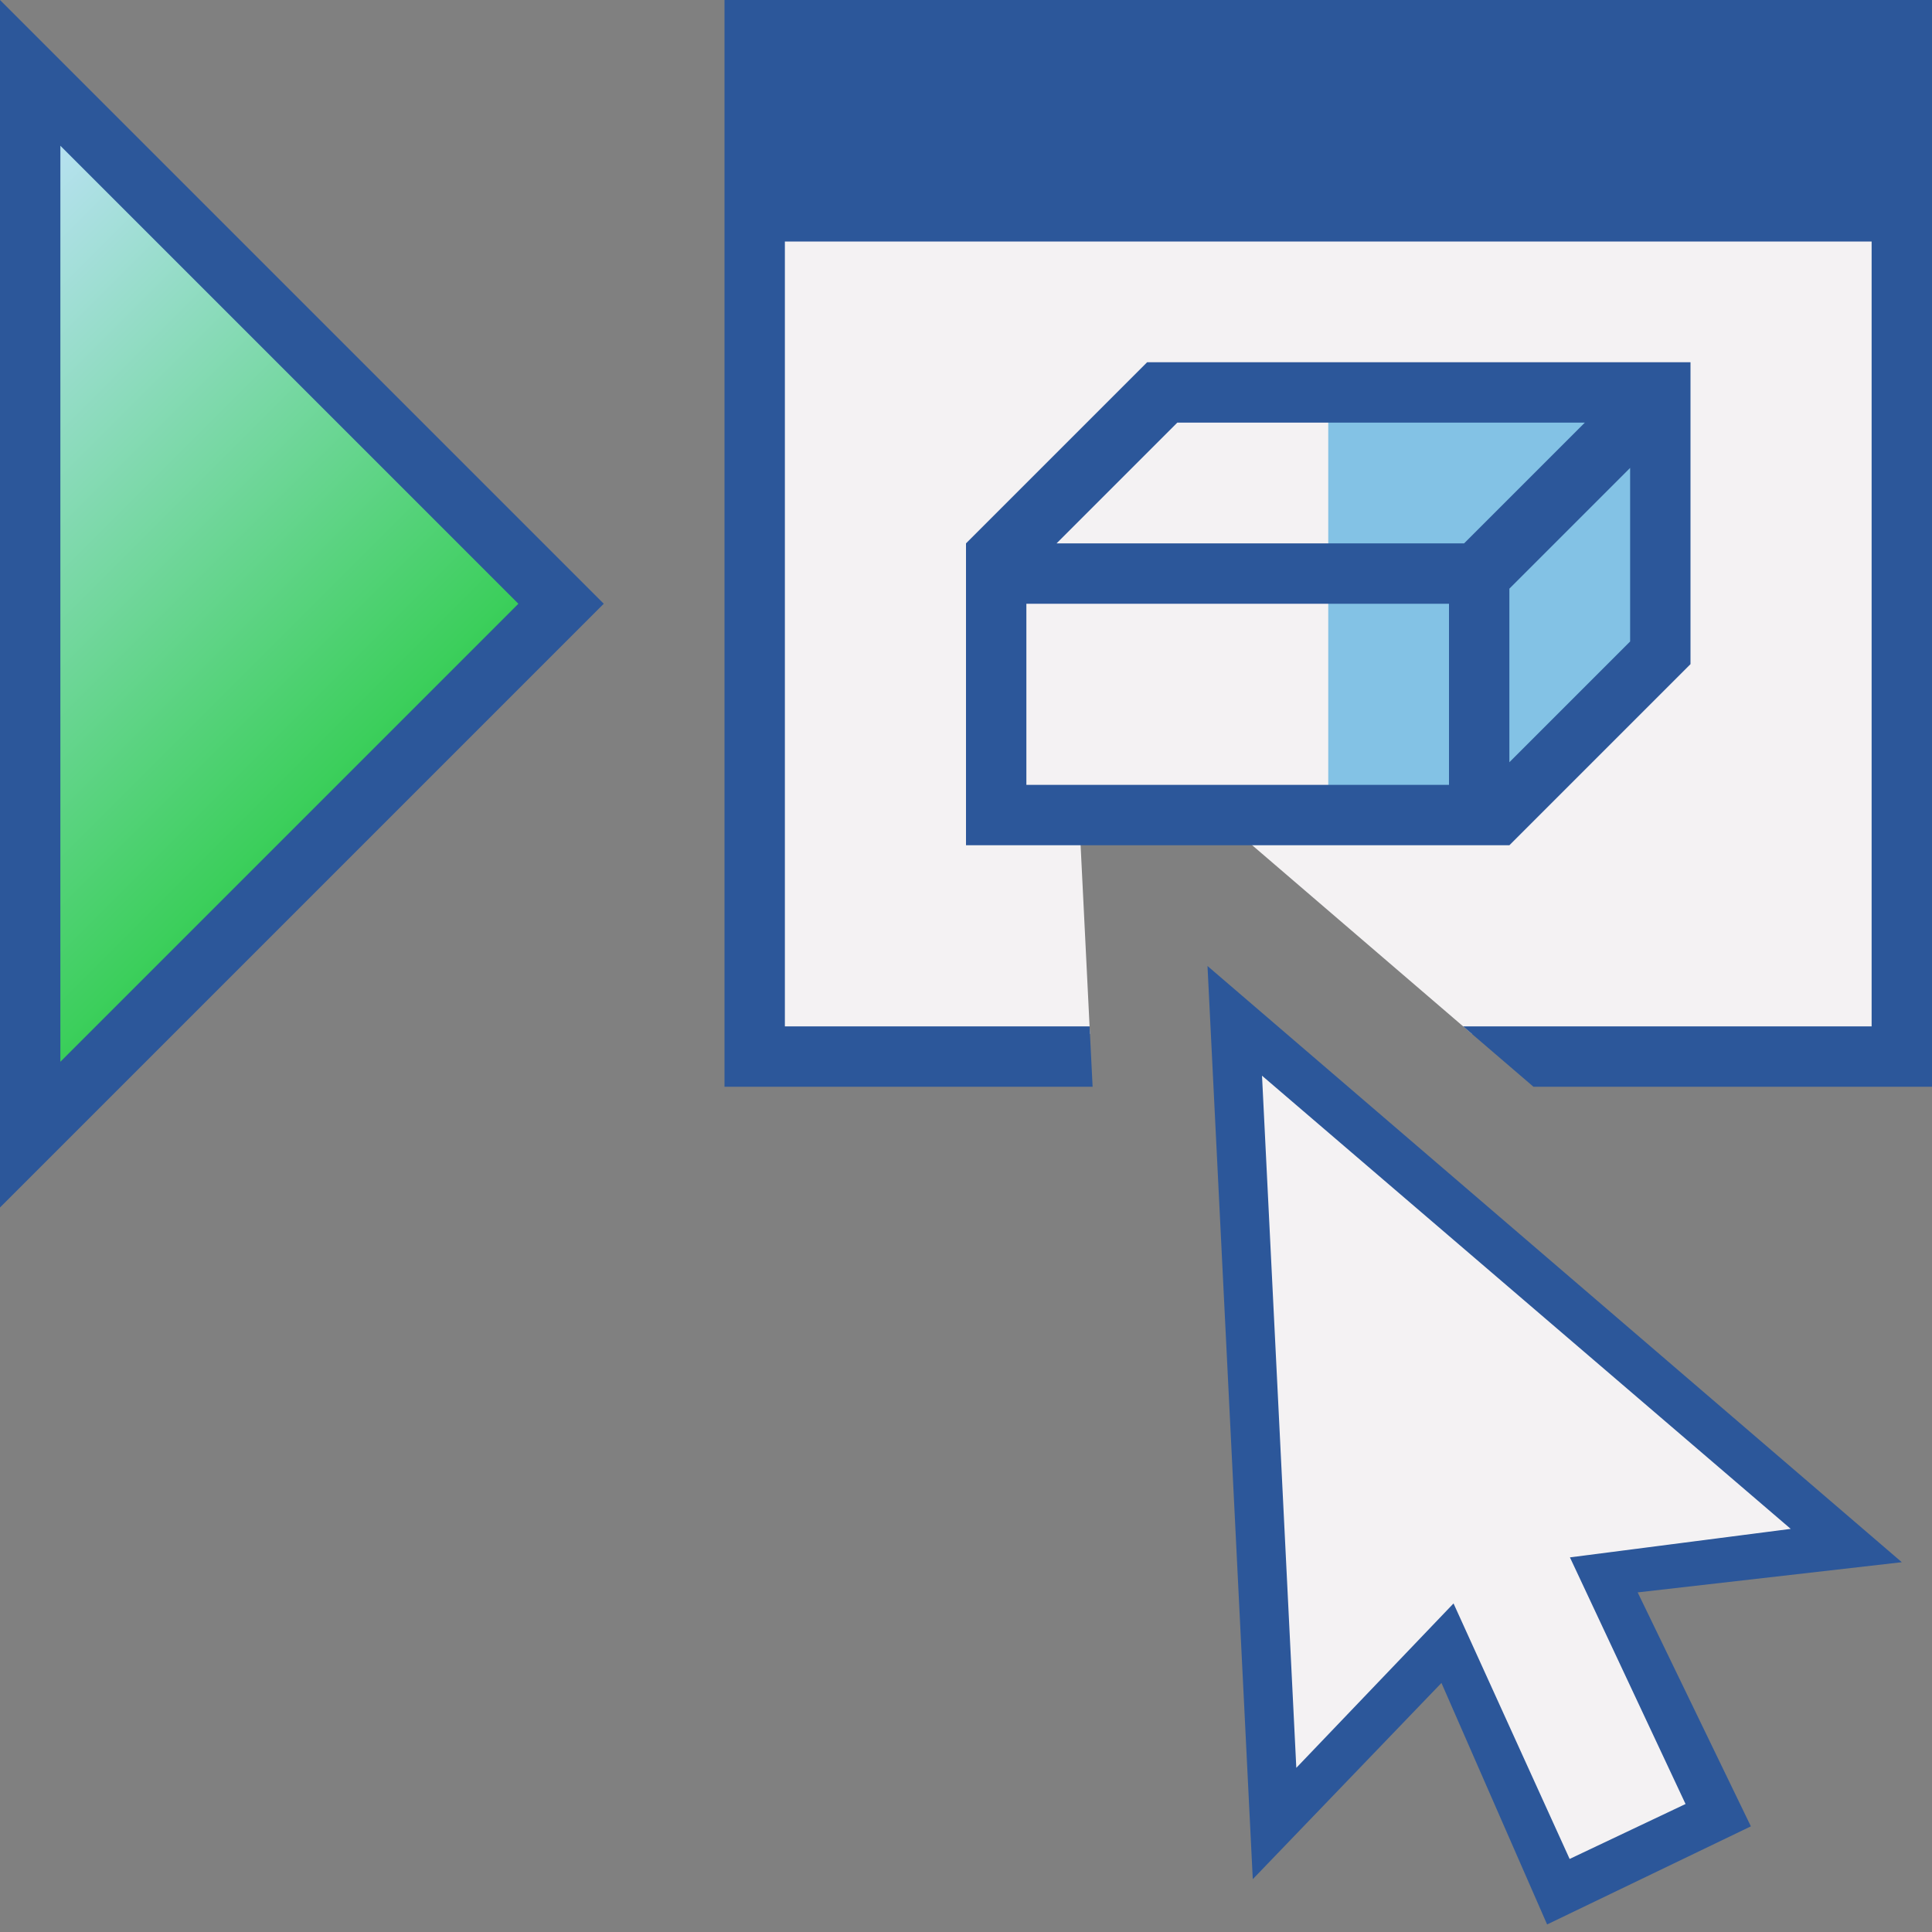
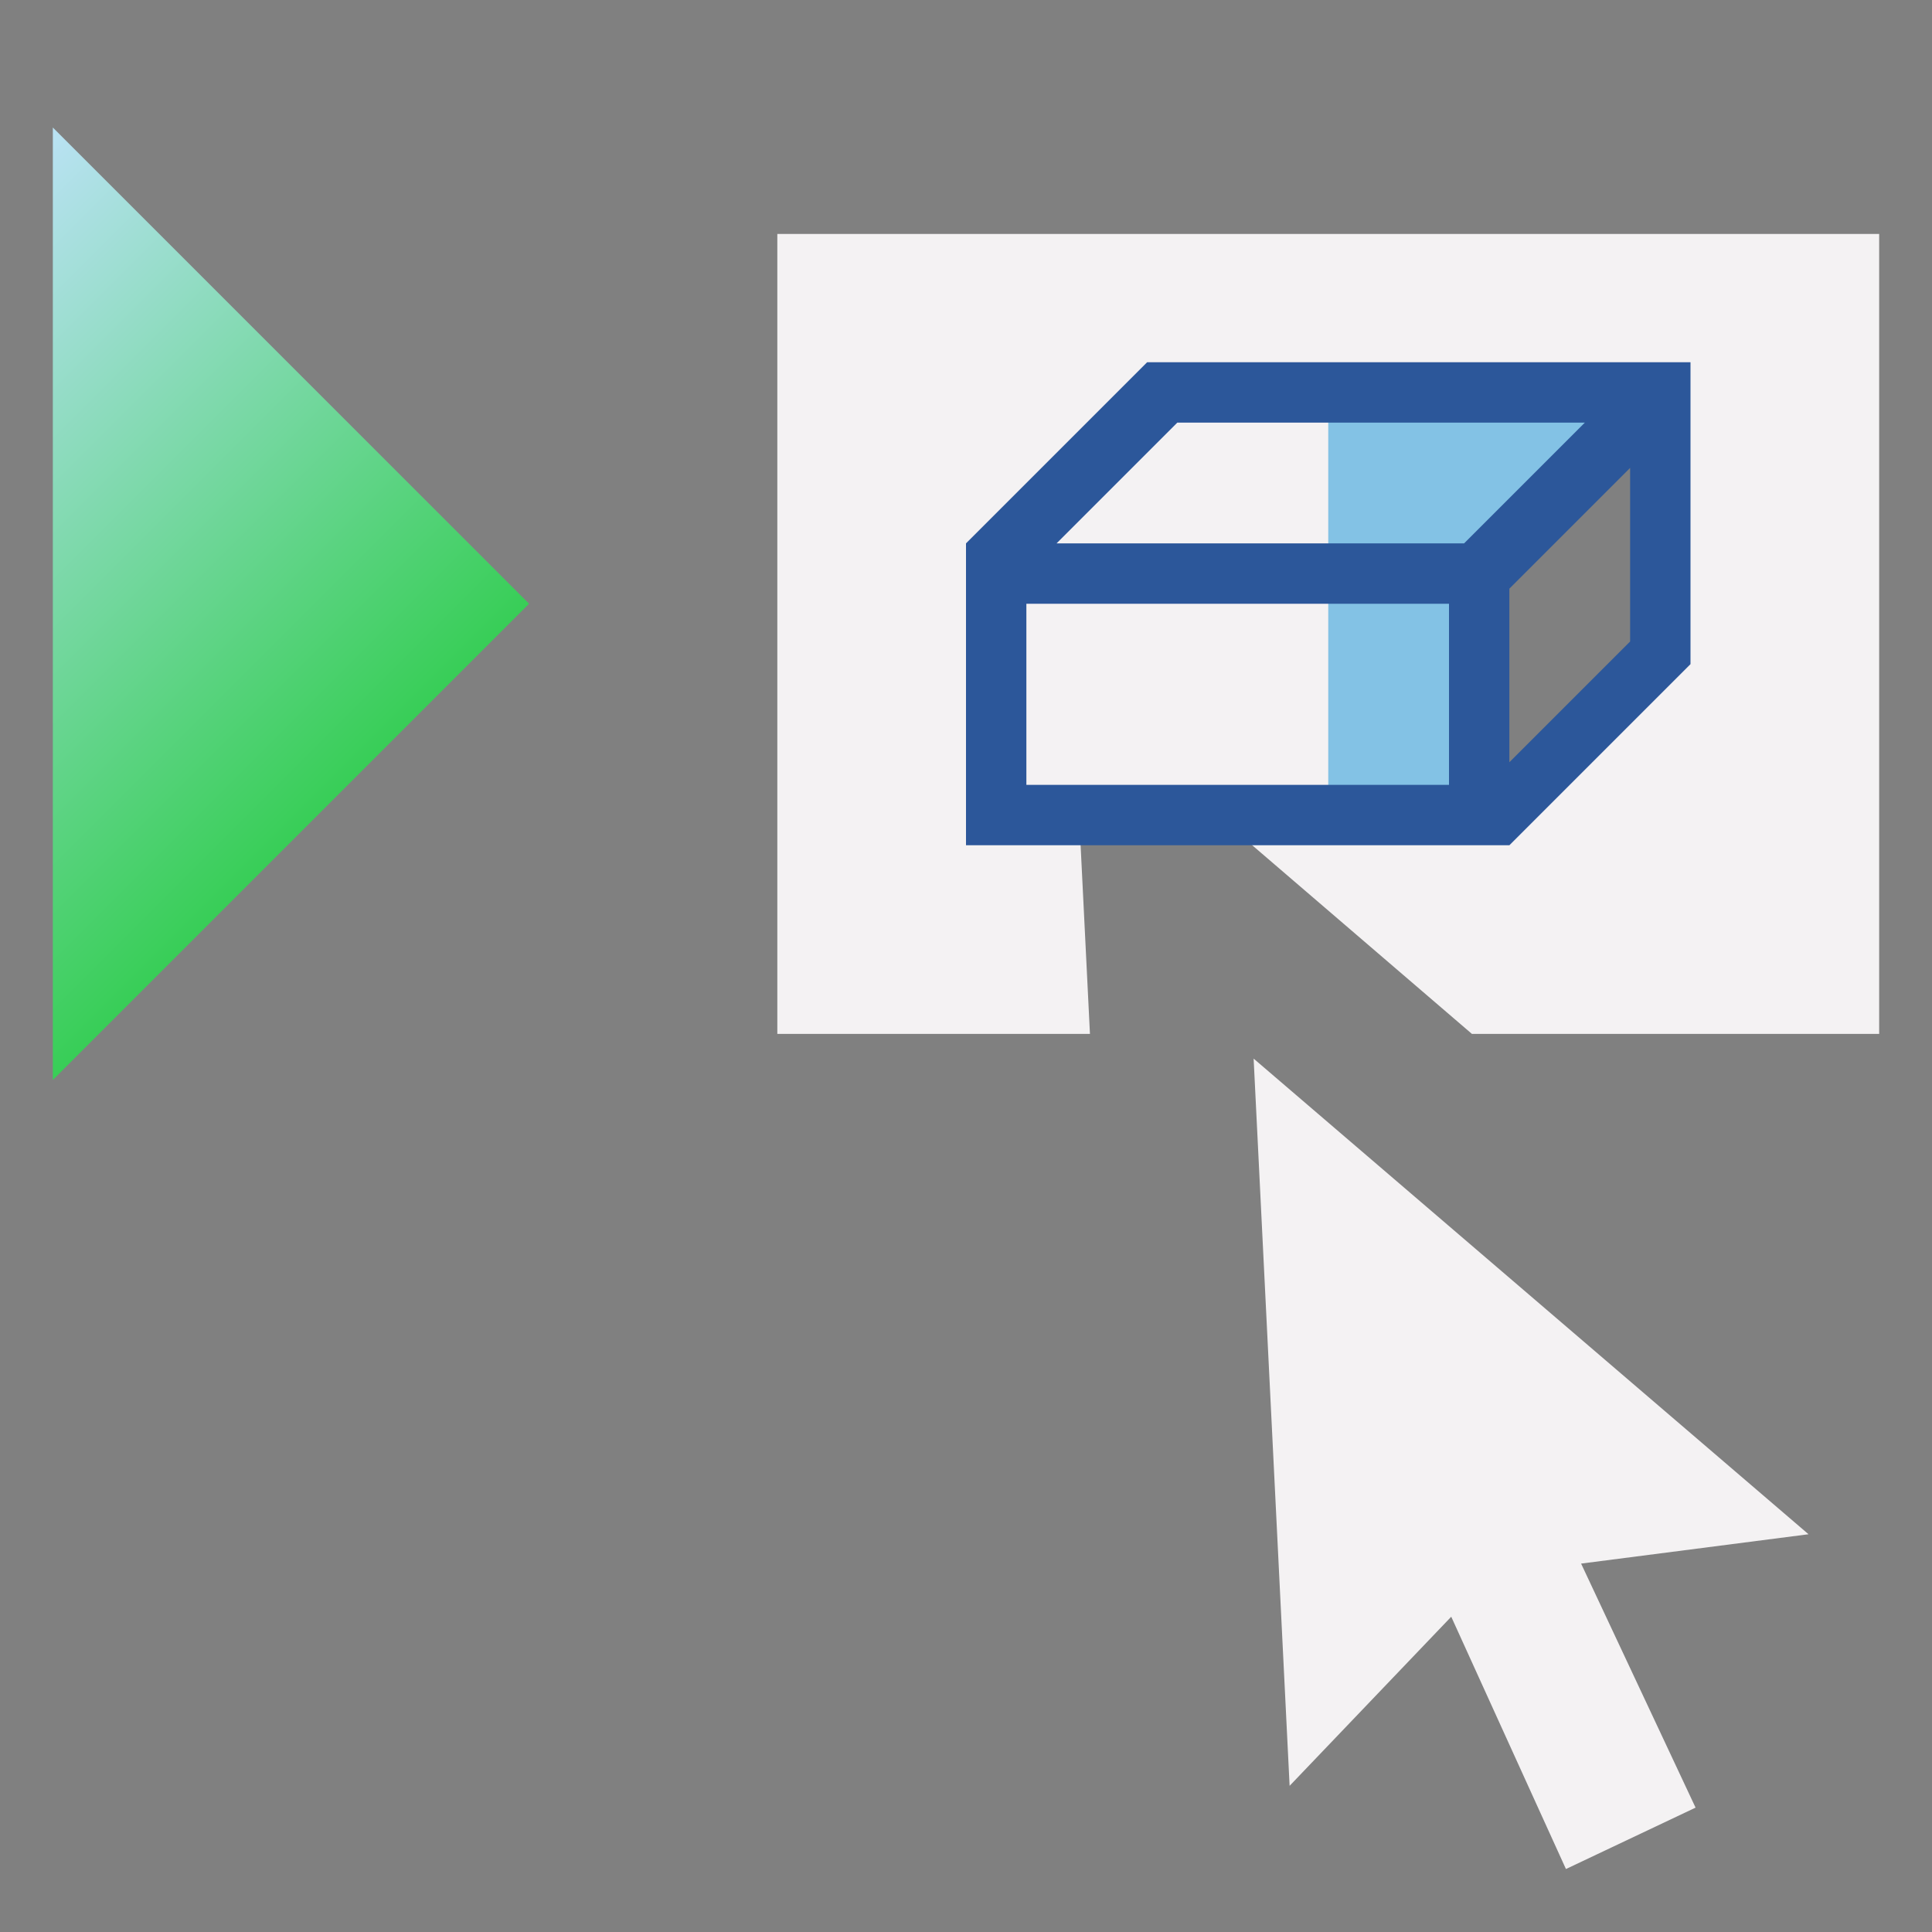
<svg xmlns="http://www.w3.org/2000/svg" version="1.1" id="Layer_1" x="0px" y="0px" viewBox="0 0 32 32" style="enable-background:new 0 0 32 32;" xml:space="preserve">
  <rect x="0" y="0" width="32" height="32" fill="#808080" stroke="none" />
  <style type="text/css">
	.st0{fill:#F4F2F3;}
	.st1{fill:#83C2E5;}
	.st2{fill:#2C579A;}
	.st3{fill:url(#SVGID_1_);}
</style>
  <g>
    <g>
      <polygon class="st0" points="17.892,13.875 16.125,13.875 16.125,9.052 19.052,6.125 27.875,6.125 27.875,10.948 24.948,13.875     20.595,13.875 24.38,17.125 31.125,17.125 31.125,3.875 12.875,3.875 12.875,17.125 18.053,17.125   " />
    </g>
    <g>
      <g>
        <polygon class="st0" points="19.448,6.875 17.198,9.125 22.125,9.125 22.125,6.875    " />
        <rect x="16.875" y="9.875" class="st0" width="5.25" height="3.25" />
      </g>
      <g>
        <rect x="22" y="9.875" class="st1" width="2.125" height="3.25" />
      </g>
      <g>
        <polygon class="st1" points="22,6.875 22,9.125 24.302,9.125 26.552,6.875    " />
      </g>
      <g>
-         <polygon class="st1" points="24.875,9.698 24.875,12.927 27.125,10.677 27.125,7.448    " />
-       </g>
+         </g>
      <g>
        <path class="st2" d="M19,6l-3,3v5h9l3-3V6H19z M19.5,7h6.75l-2,2H17.5L19.5,7z M24,13h-7v-3h7V13z M25,9.75l2-2v2.875l-2,2V9.75z     " />
      </g>
    </g>
    <g>
      <linearGradient id="SVGID_1_" gradientUnits="userSpaceOnUse" x1="-3.069" y1="6.056" x2="4.819" y2="13.944">
        <stop offset="0" style="stop-color:#BAE2F4" />
        <stop offset="1" style="stop-color:#38CE57" />
      </linearGradient>
      <polygon class="st3" points="0.875,2.112 0.875,17.888 8.763,10   " />
    </g>
-     <path class="st2" d="M8.586,10L1,17.586V2.414L8.586,10z M0,20l10-10L0,0V20z" />
    <g>
      <polygon class="st0" points="29.955,25.412 20.764,17.534 21.36,29.579 24.037,26.778 25.937,30.957 28.084,29.94 26.188,25.898       " />
    </g>
    <g>
-       <path class="st2" d="M31.5,25.875L20,16l0.75,15.125l3.125-3.25l1.75,4L29,30.25l-1.875-3.875L31.5,25.875z M25.998,30.79    l-1.923-4.232l-2.604,2.723l-0.568-11.464l8.757,7.506l-3.657,0.472l1.915,4.085L25.998,30.79z" />
-     </g>
+       </g>
    <g>
-       <polygon class="st2" points="18.047,17 13,17 13,4 31,4 31,17 24.234,17 25.399,18 32,18 32,0 12,0 12,18 18.097,18   " />
-     </g>
+       </g>
  </g>
</svg>